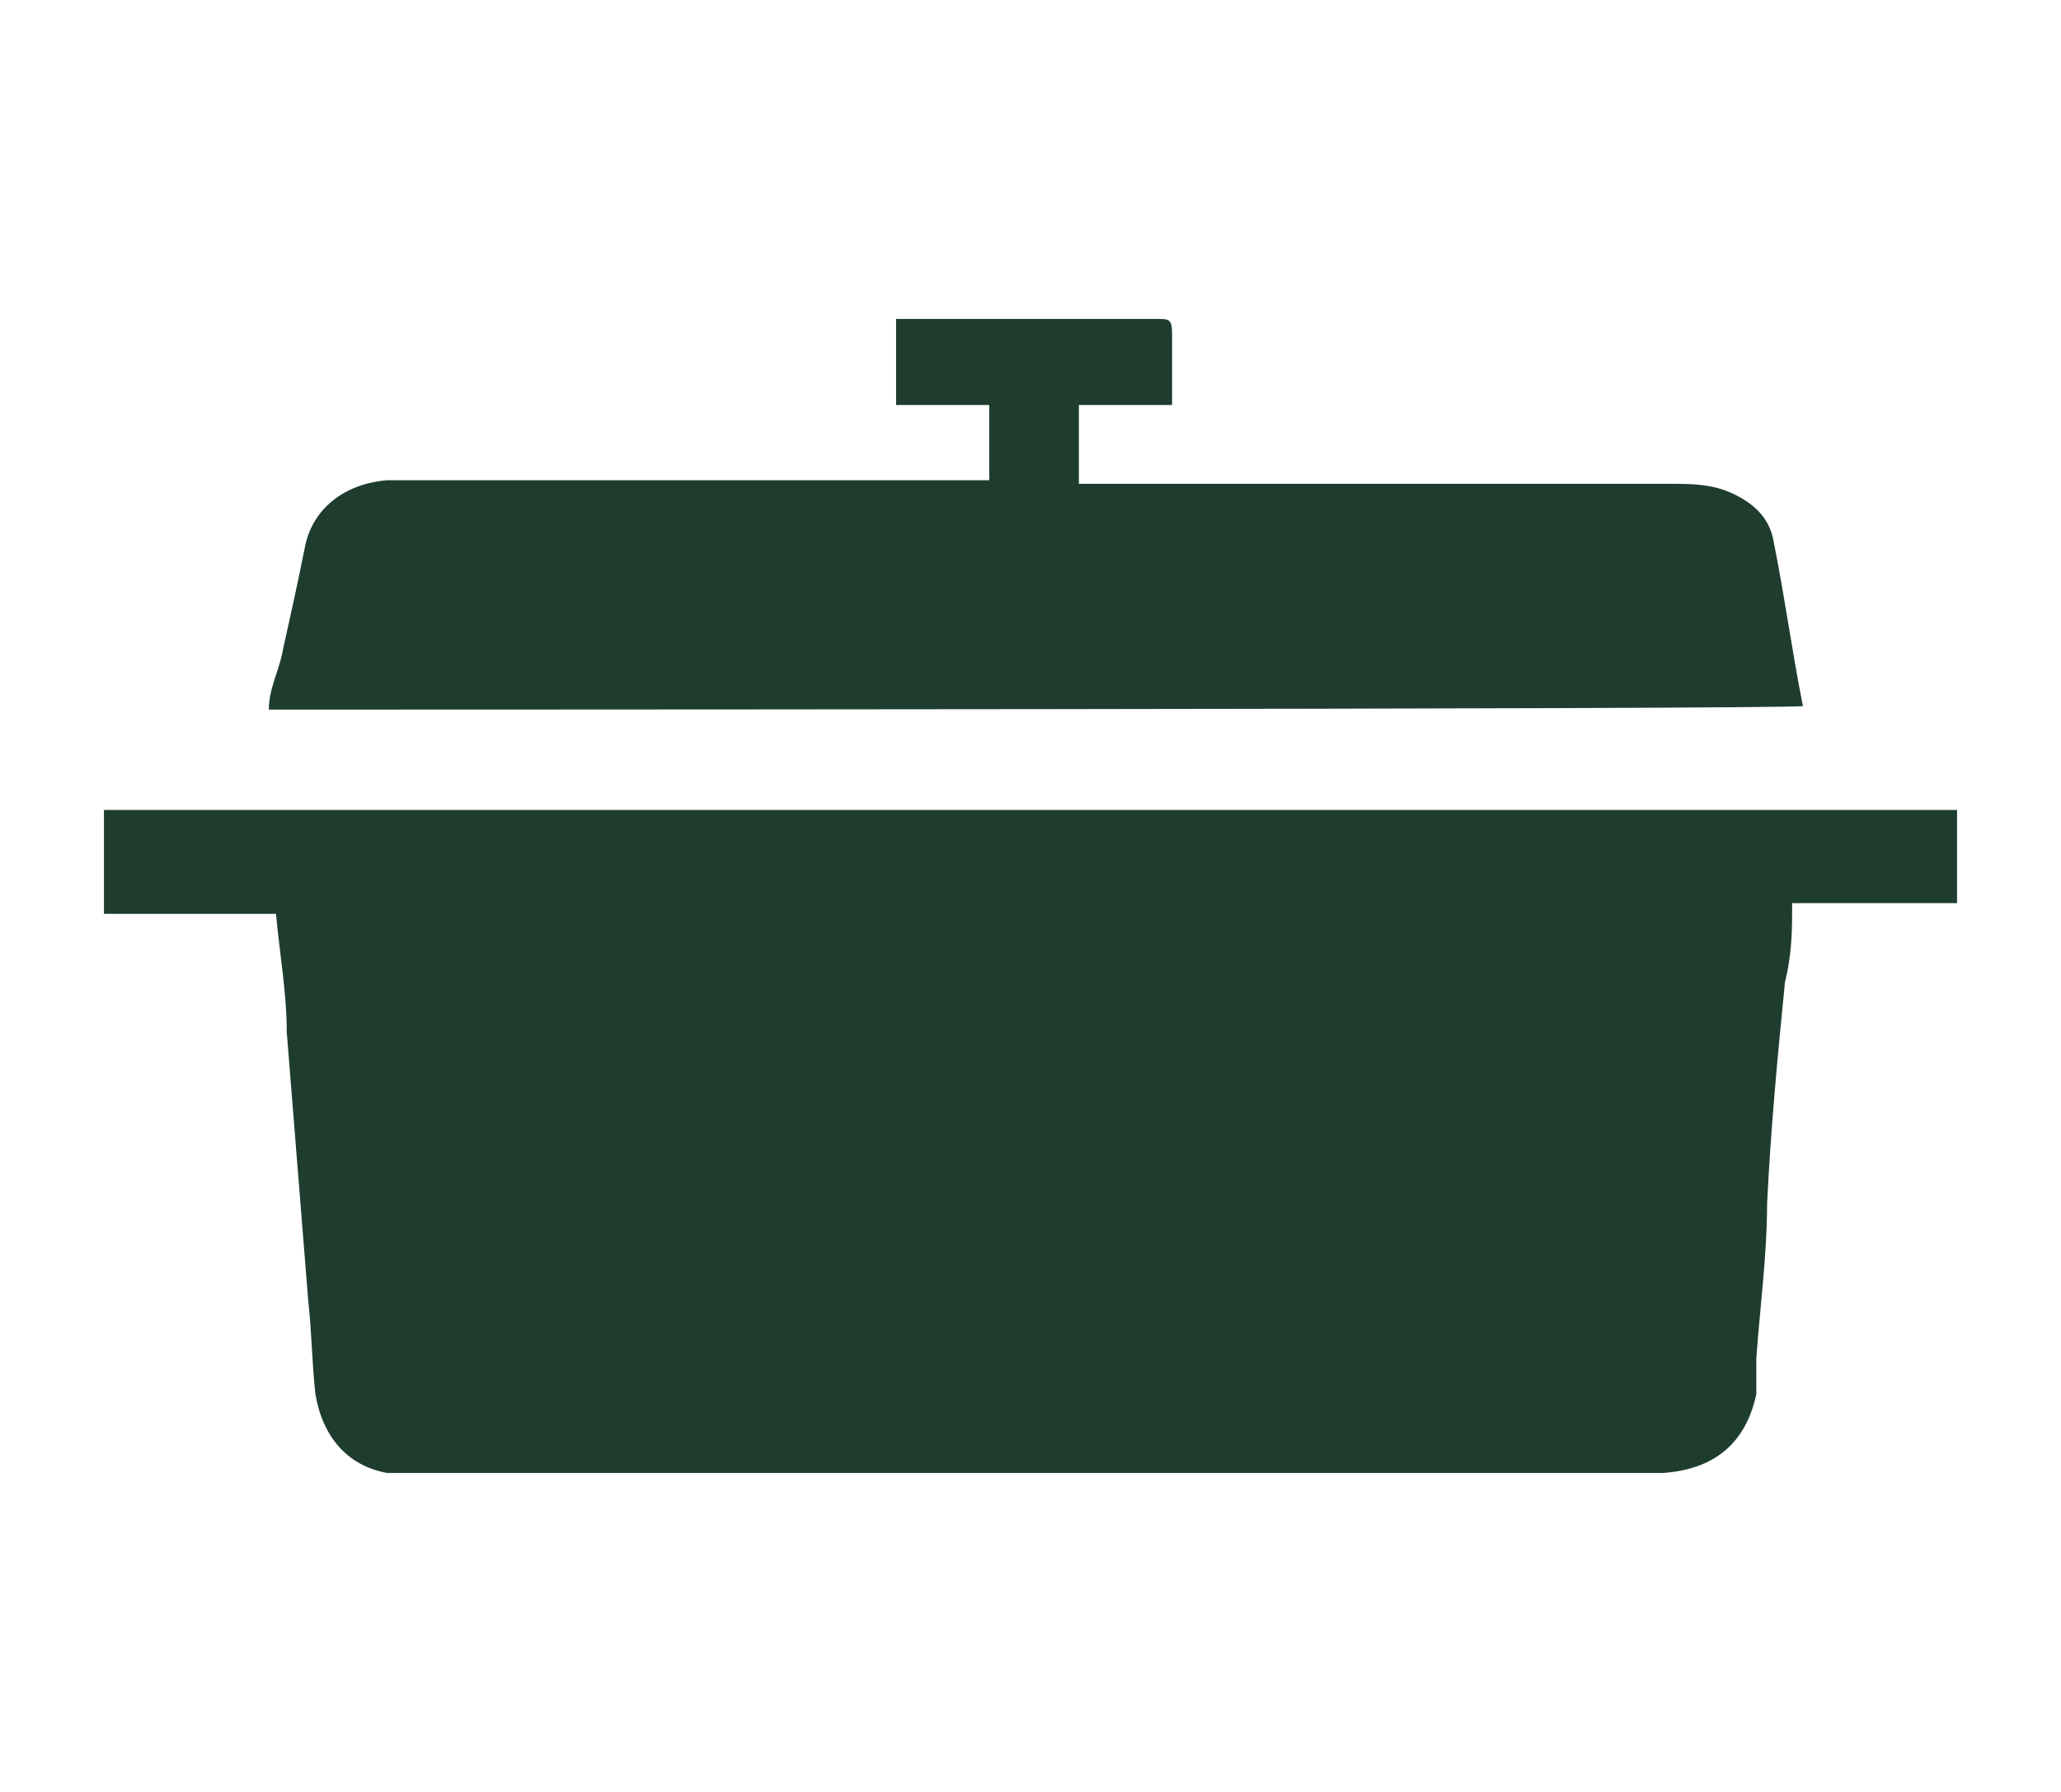
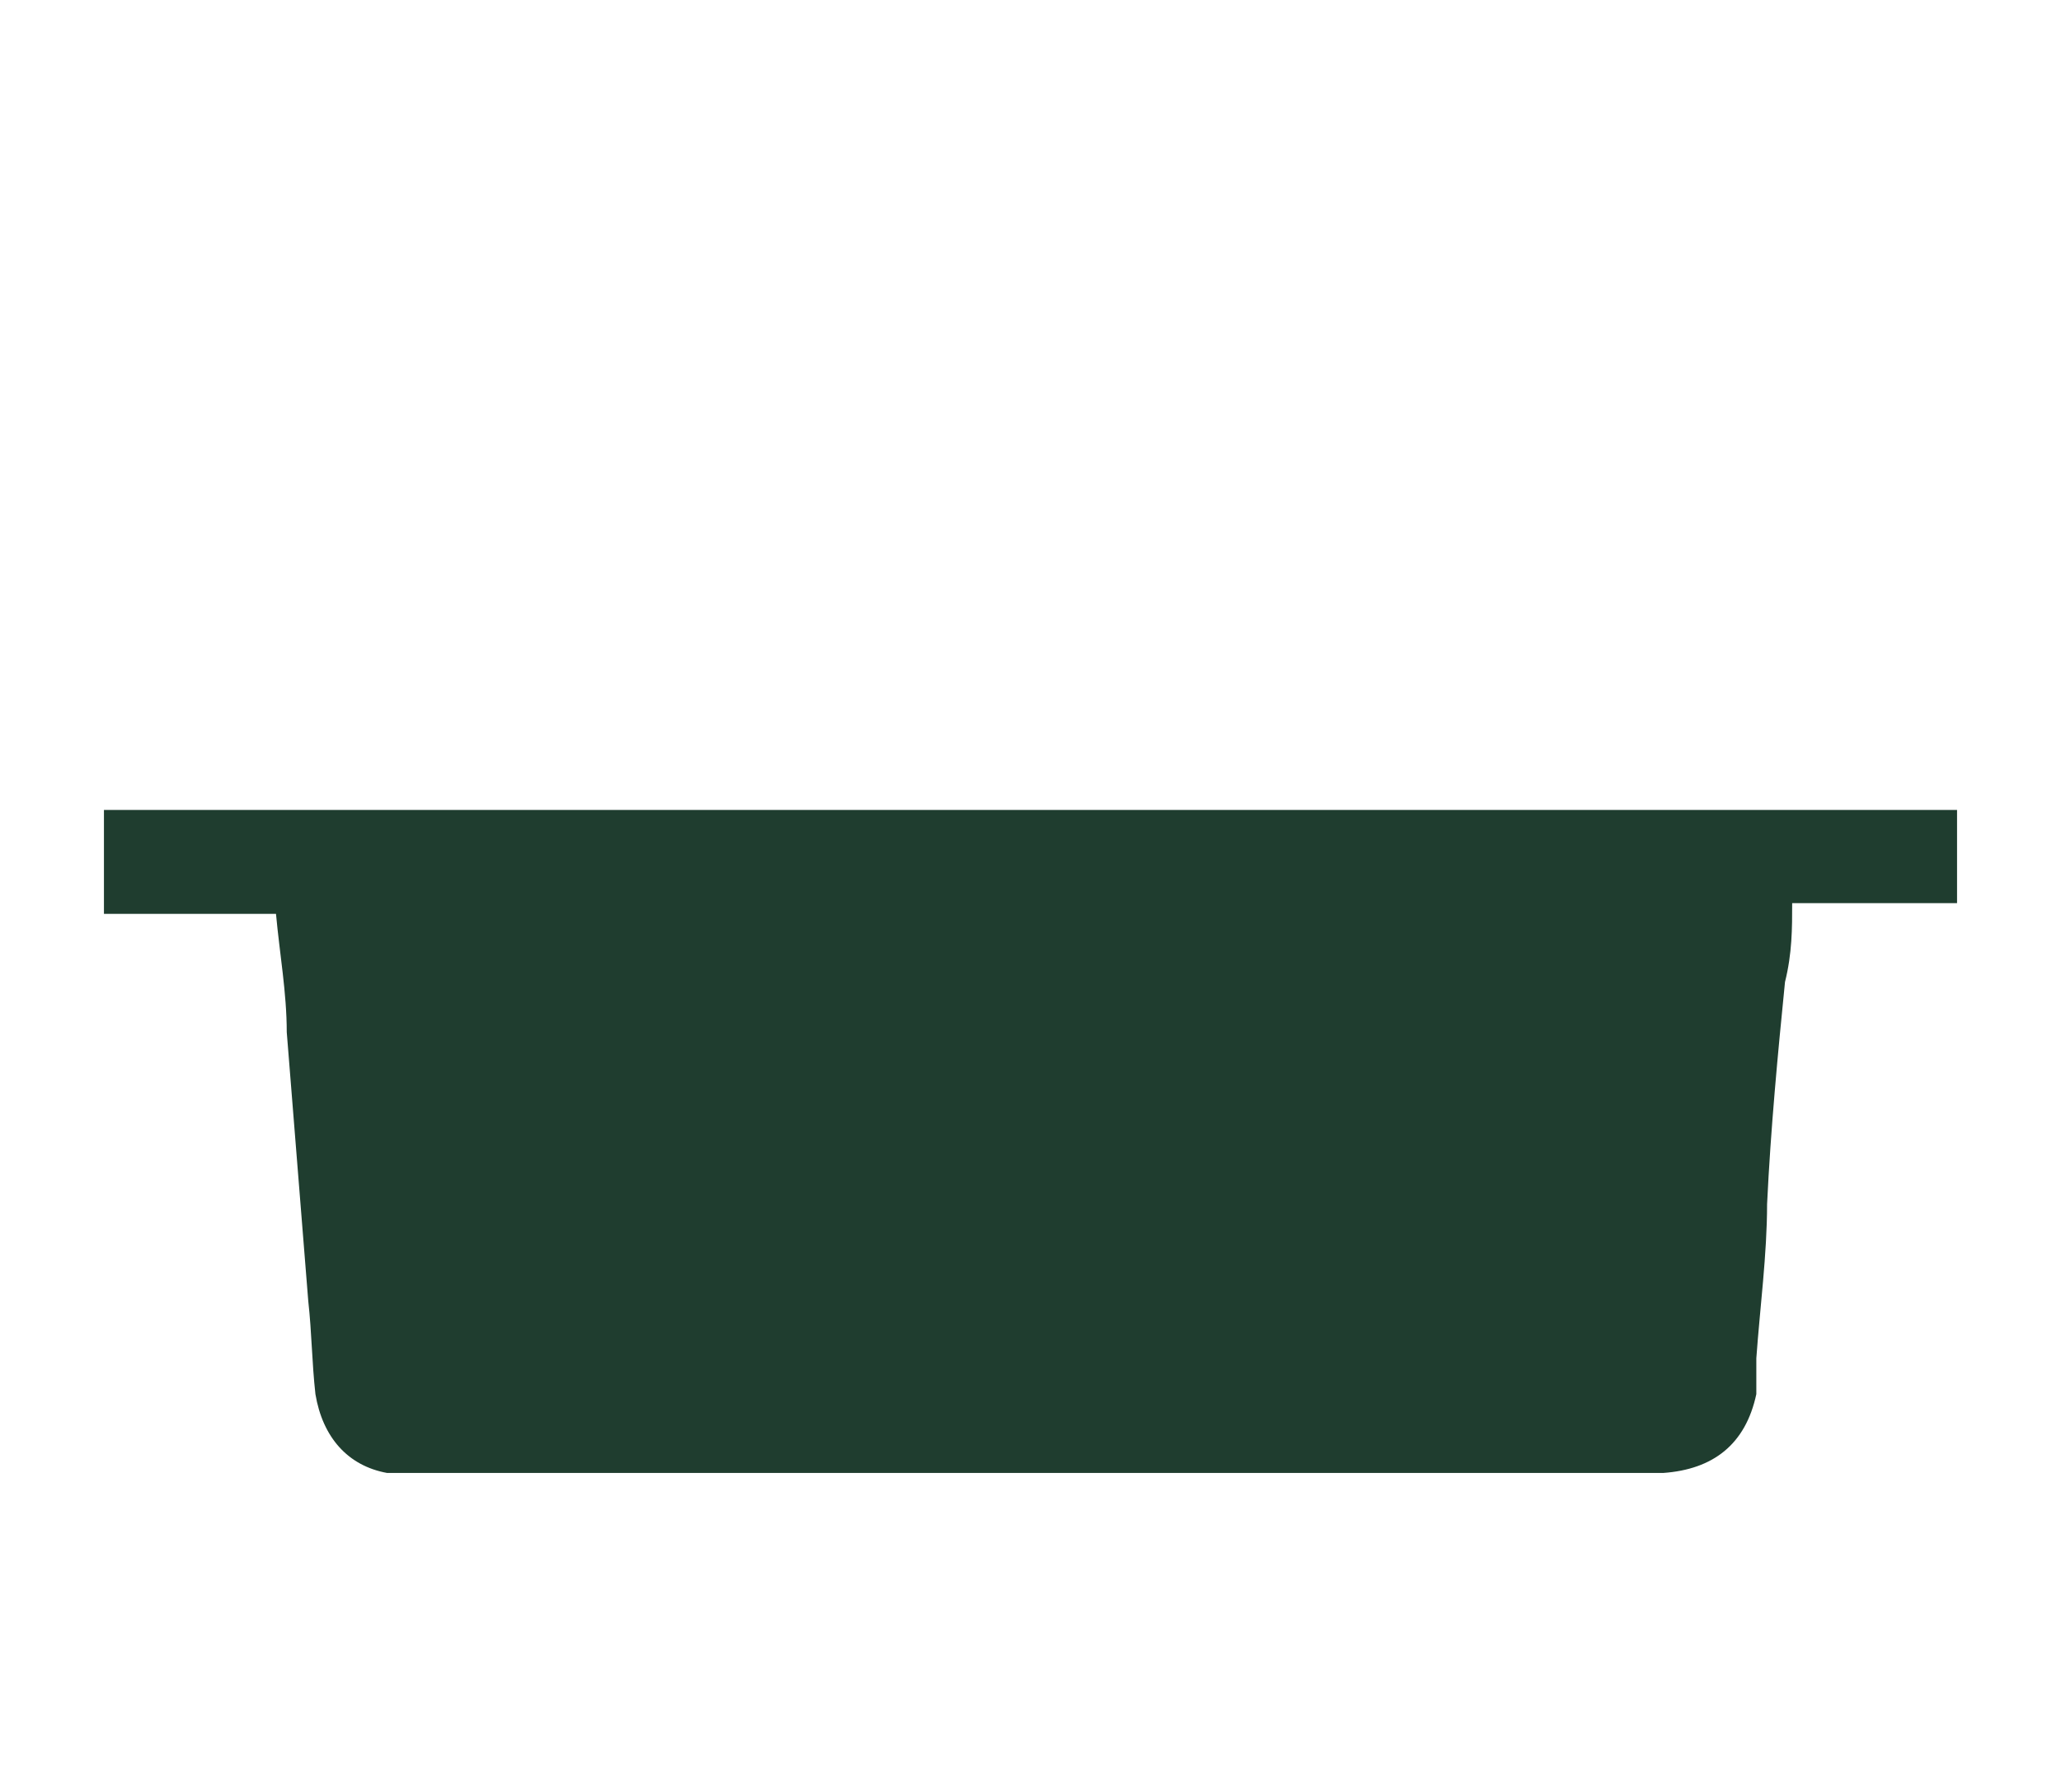
<svg xmlns="http://www.w3.org/2000/svg" id="Calque_1" viewBox="0 0 57.5 50">
  <defs>
    <style>      .st0 {        fill: #1f3d2f;        fill-rule: evenodd;      }    </style>
  </defs>
  <path class="st0" d="M2.9,25.3v-2.7h51.7v2.6h-4.6c0,.7,0,1.4-.2,2.2-.2,2-.4,4.1-.5,6.2,0,1.4-.2,2.9-.3,4.3,0,.3,0,.6,0,1-.3,1.4-1.2,2.1-2.6,2.2H10.8c-1.1-.2-1.8-1-2-2.2-.1-.9-.1-1.7-.2-2.6-.2-2.5-.4-5-.6-7.5,0-1.1-.2-2.2-.3-3.3H2.9v-.2Z" />
-   <path class="st0" d="M27.6,11.3h-2.6v-2.4h7.3c.3,0,.4,0,.4.4v2h-2.6v2.2h16.5c.6,0,1.2,0,1.8.3s1,.7,1.1,1.4c.3,1.5.5,3,.8,4.5h0c0,.1-42.8.1-42.8.1,0-.6.3-1.1.4-1.7.2-.9.4-1.8.6-2.8.2-1.1,1.1-1.8,2.3-1.9h16.8v-2.2h0Z" />
</svg>